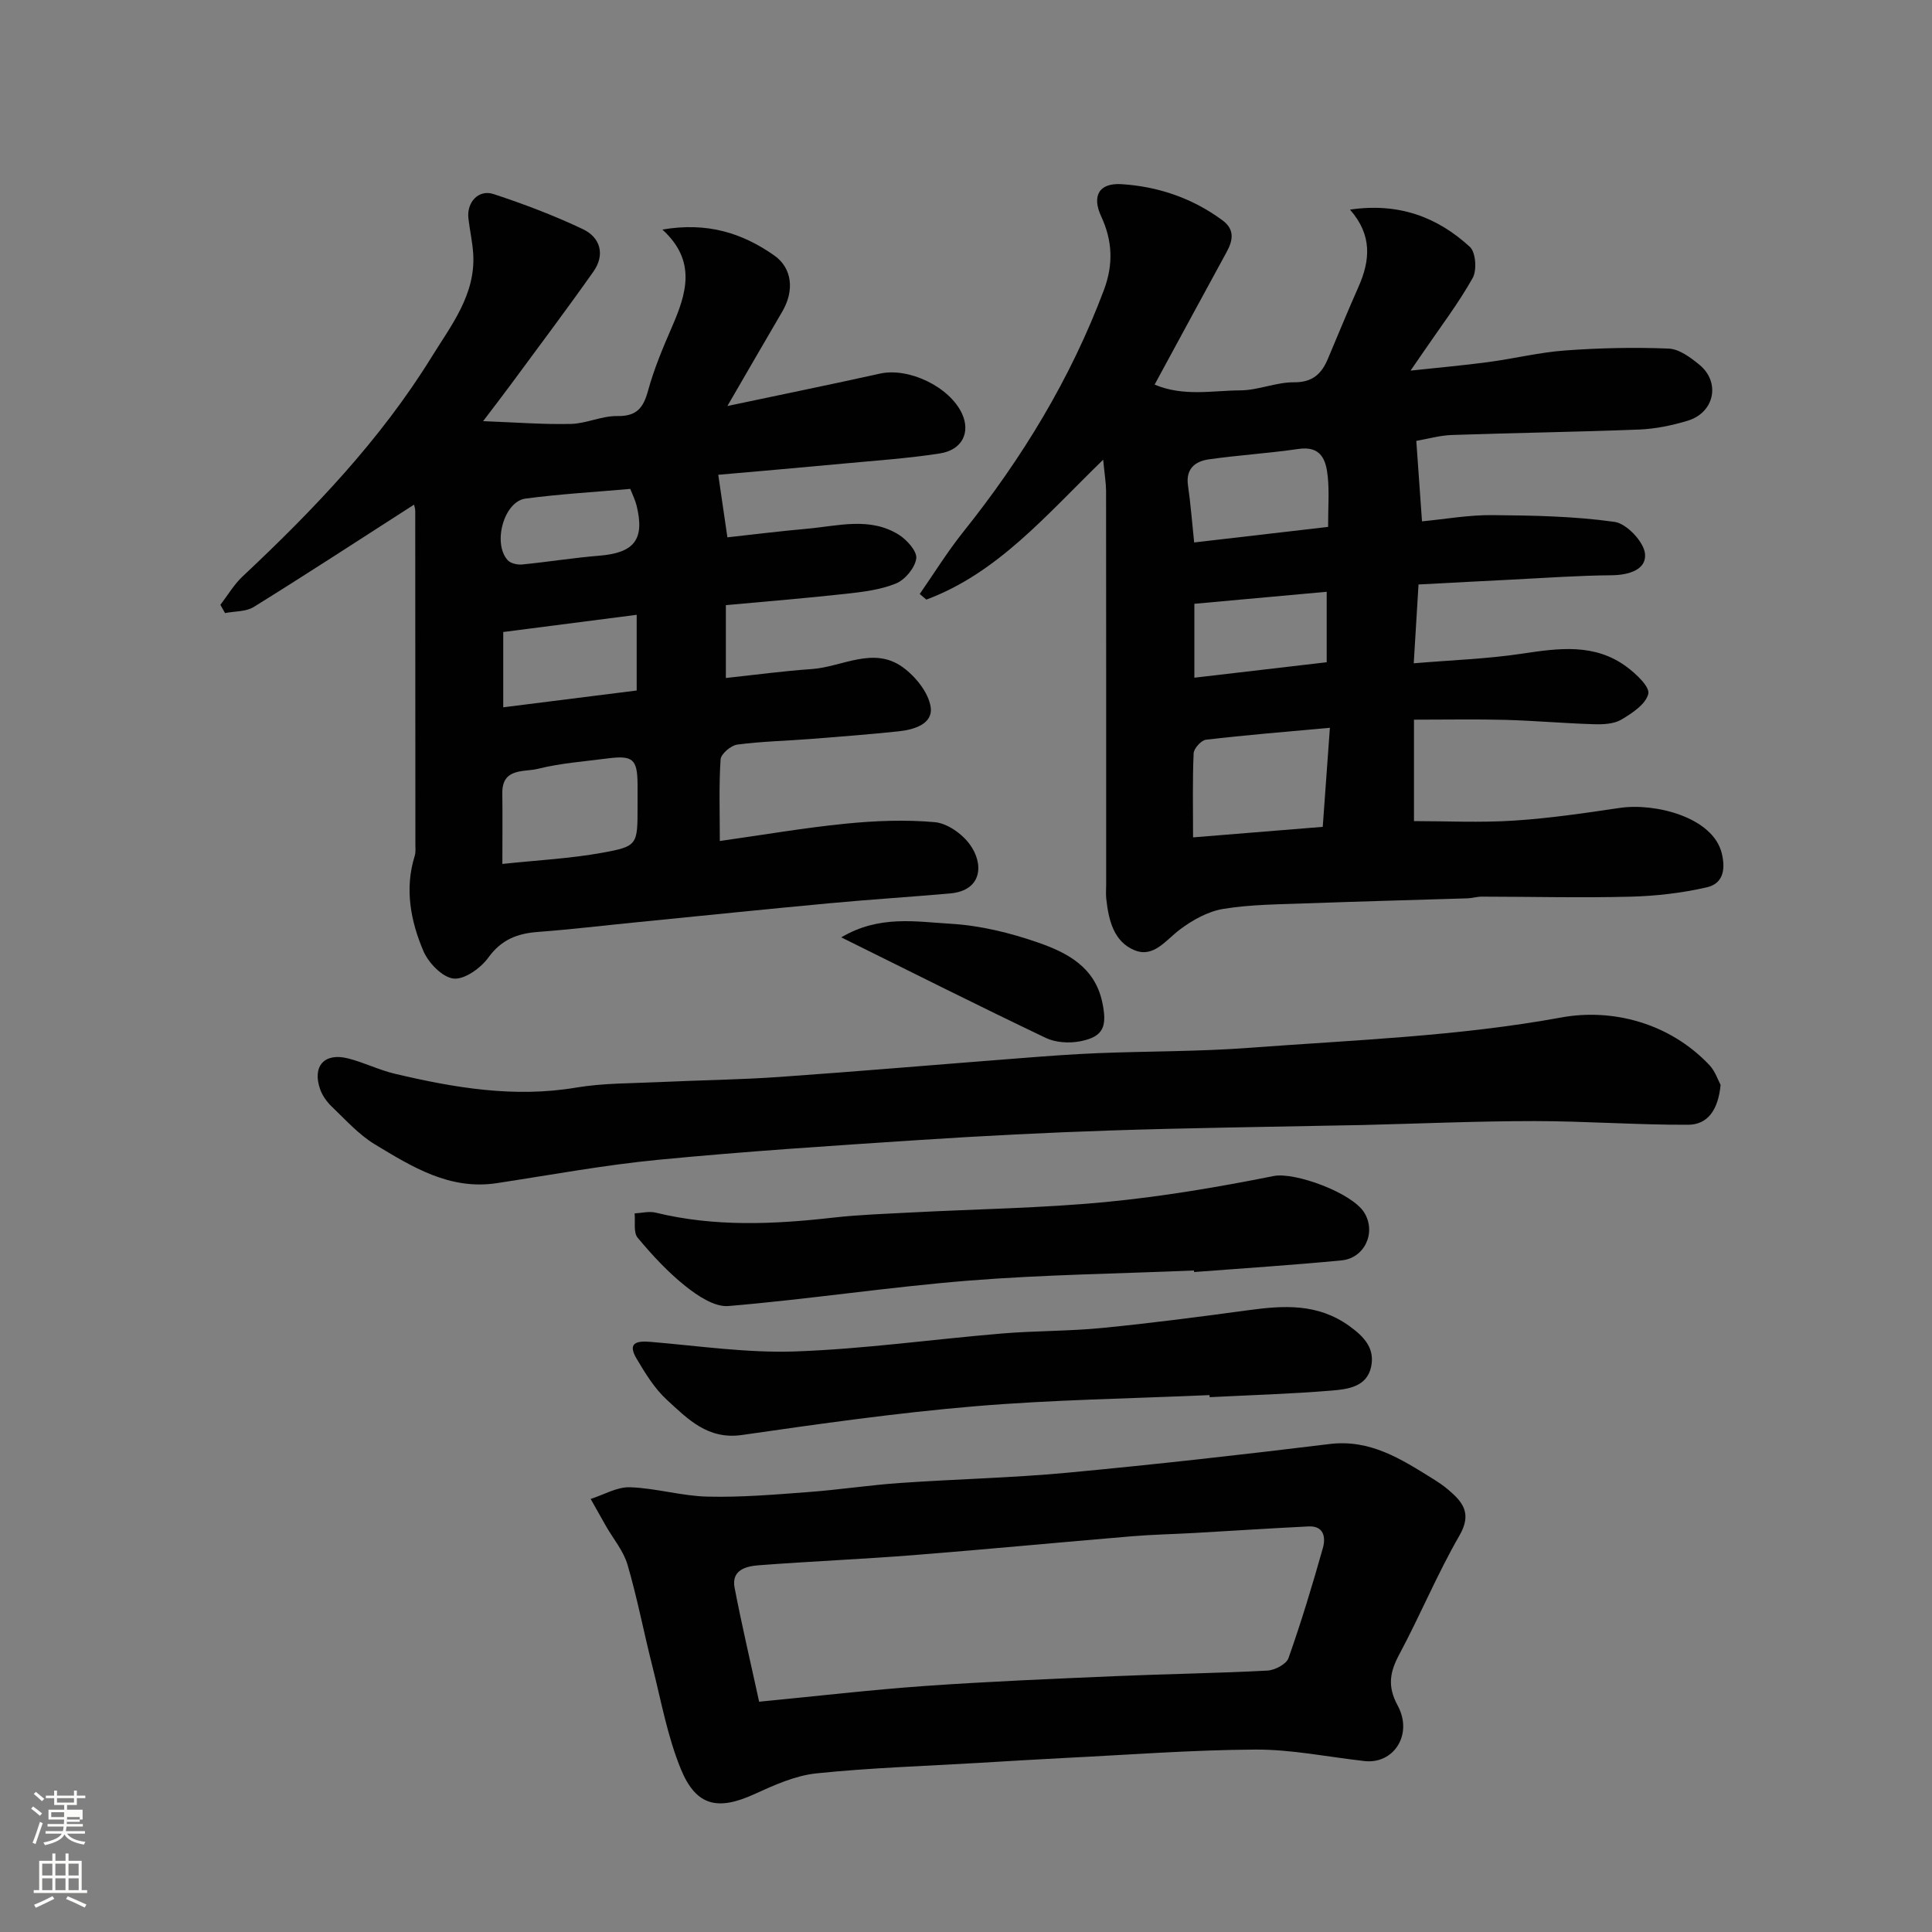
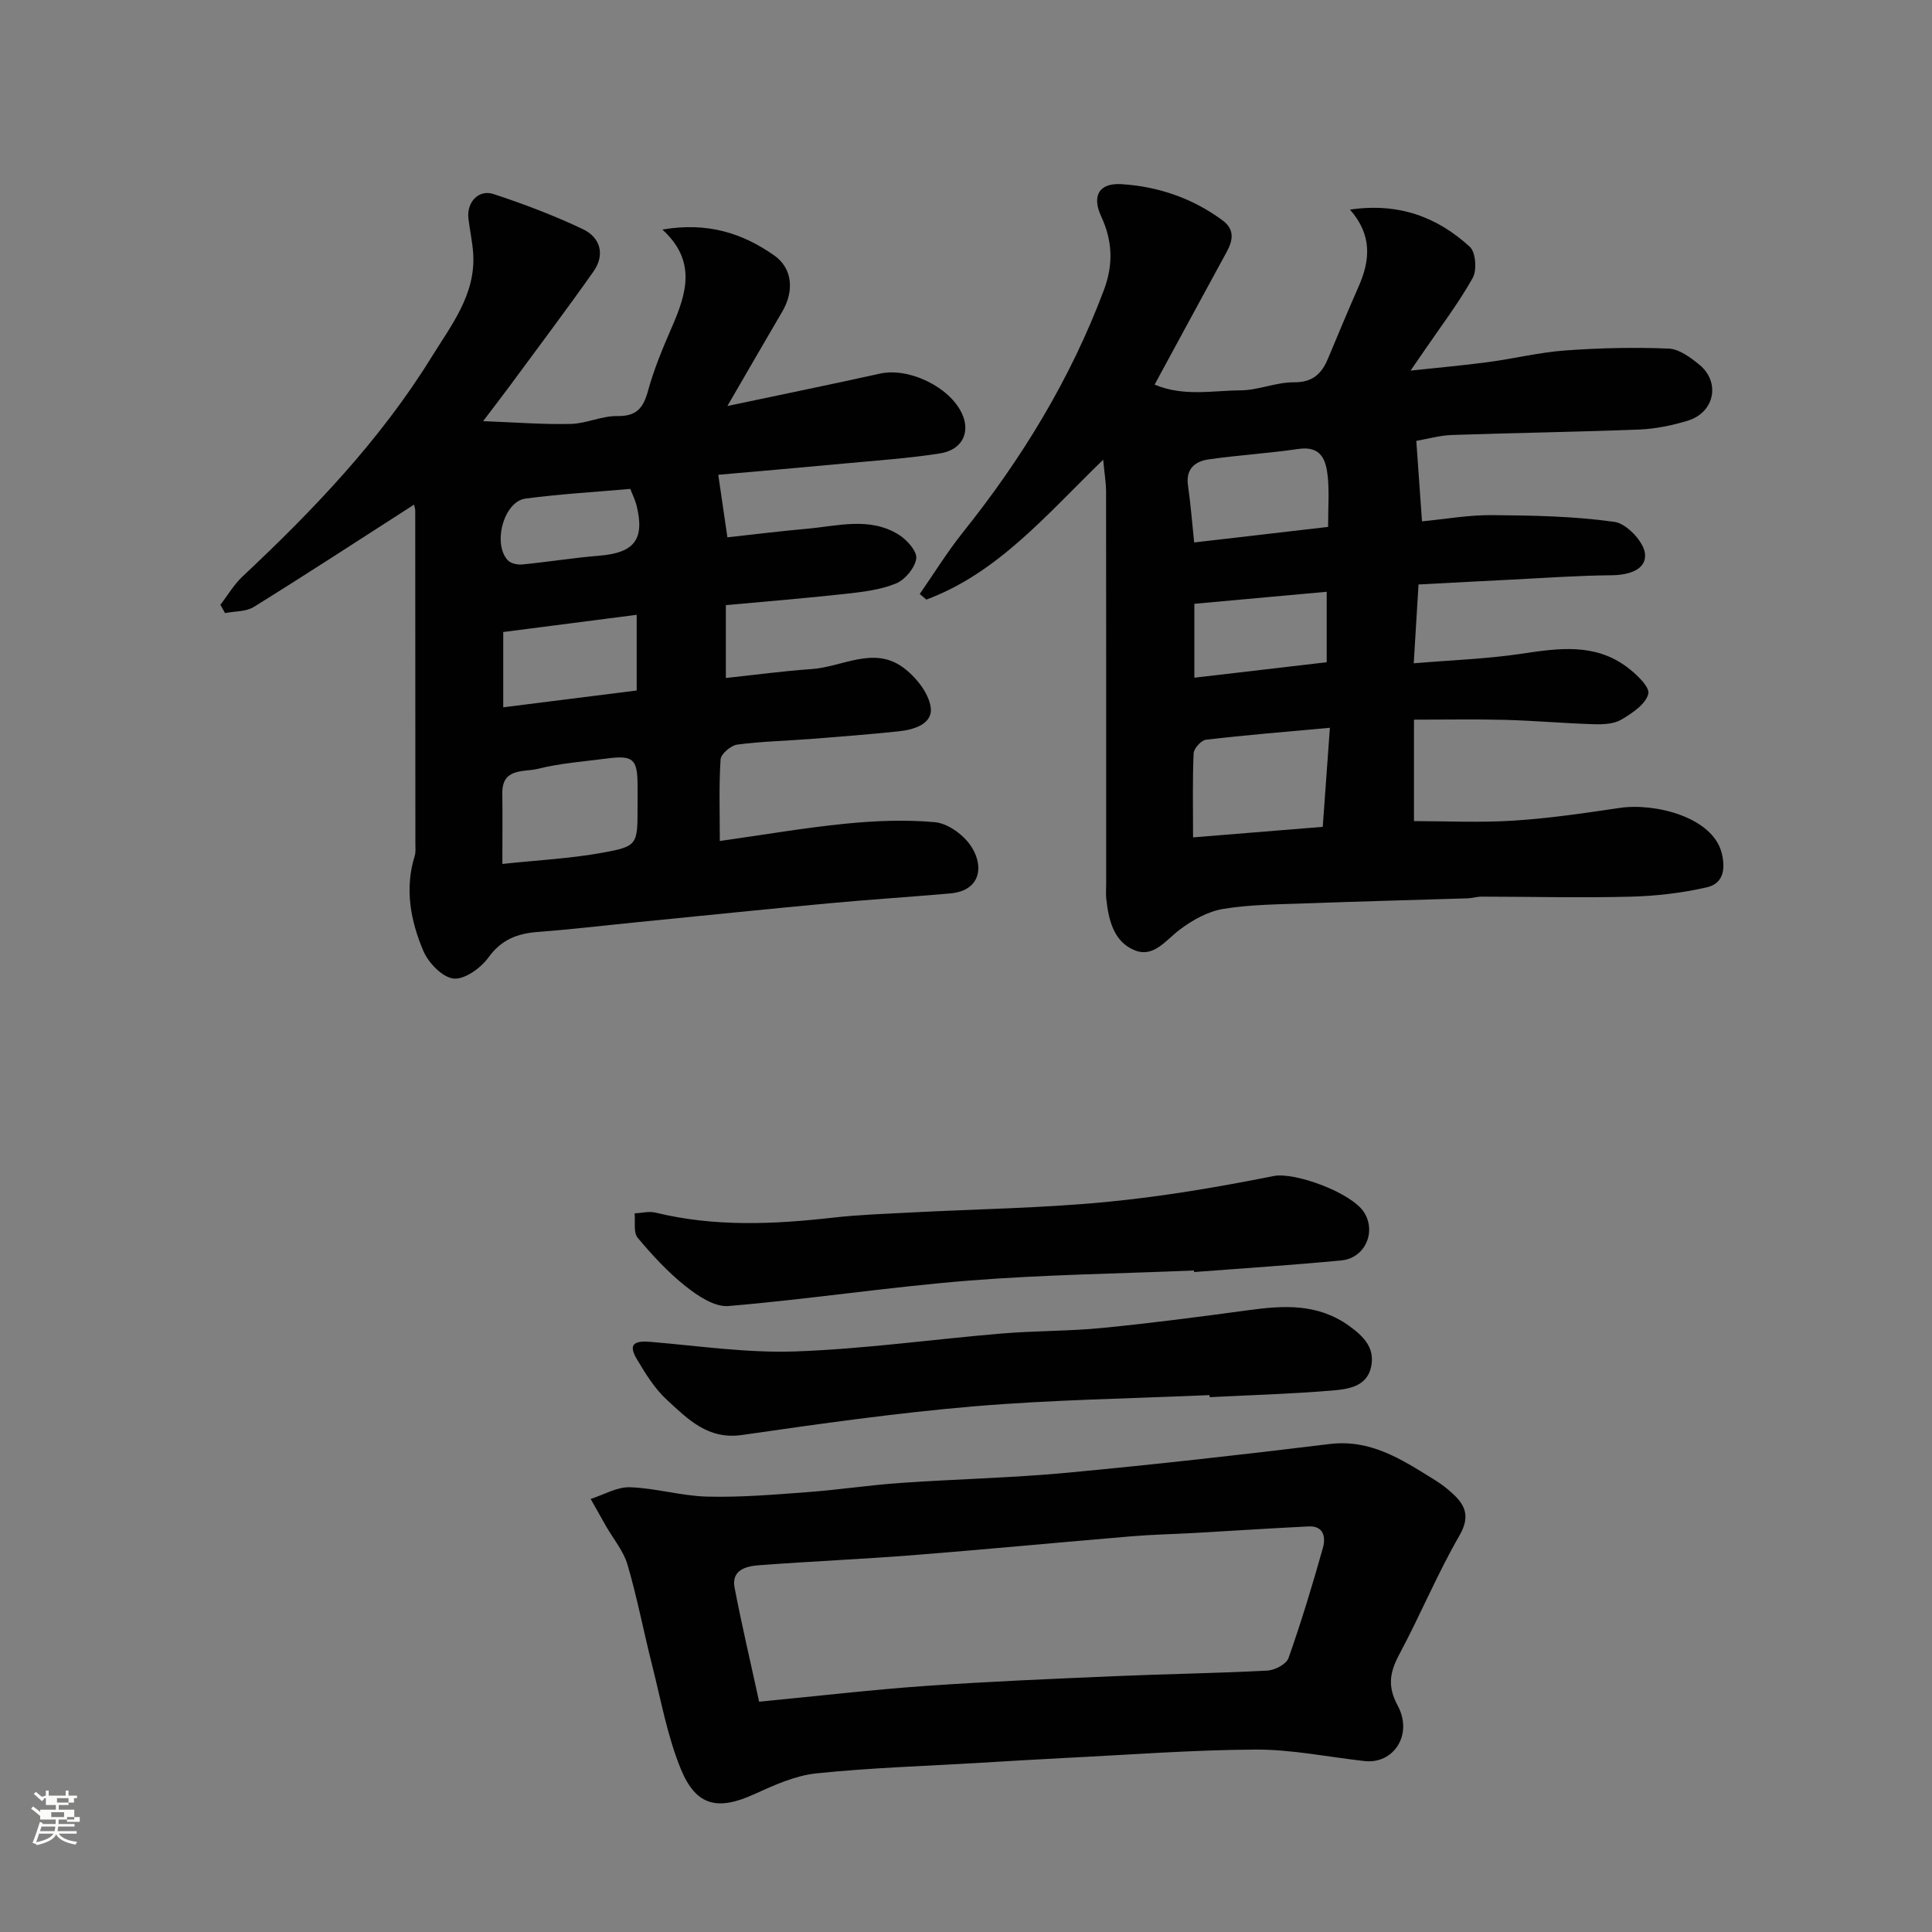
<svg xmlns="http://www.w3.org/2000/svg" enable-background="new 0 0 400 400" viewBox="0 0 400 400">
  <rect x="0" y="0" width="400" height="400" fill="#808080" stroke="none" />
-   <path d="m6.44 374.46.42-.45c.65.47 1.27.95 1.85 1.44l-.45.49c-.65-.56-1.25-1.06-1.82-1.48m.93 7.33-.63-.26c.55-1.36 1.05-2.8 1.52-4.33.19.1.38.19.59.27-.46 1.29-.95 2.73-1.48 4.32m-.38-10.38.44-.42c.43.34 1.01.82 1.74 1.44l-.49.49c-.53-.51-1.09-1.01-1.69-1.51m2.5.35h1.72v-1.04h.59v1.04h3.52v-1.04h.59v1.04h1.75v.53h-1.75v1.42h-2.03v.97h3.22v2.03h-3.24c0 .35-.01.66-.03.93h3.32v.53h-3.37c-.03.27-.08.58-.15.94h3.96v.53h-3.71c.67.92 1.93 1.48 3.79 1.68-.13.24-.23.44-.29.59-2.13-.38-3.48-1.08-4.04-2.12-.43.97-1.77 1.72-4.03 2.23-.09-.19-.2-.37-.33-.55 2.1-.42 3.37-1.03 3.81-1.83h-3.36v-.53h3.58c.08-.29.13-.61.16-.94h-3.33v-.53h3.39c.02-.27.04-.58.04-.93h-3.23v-2.03h3.25v-.97h-2.07v-1.42h-1.73zm1.12 3.44v1h2.65c.01-.3.02-.44.01-.4v-.25-.35zm1.19-2h3.52v-.91h-3.52zm4.71 3h-2.63v.59c0 .15-.01.28-.01.4h2.64v-1.99z" fill="#fbfcfa" />
-   <path d="m13.56 383.74h.63v1.52h2.72v6.07h1.13v.6h-11.06v-.6h1.13v-6.07h2.73v-1.52h.63v1.52h2.1v-1.52zm-2.69 8.83.38.56c-1.24.63-2.53 1.25-3.85 1.85-.1-.21-.21-.42-.34-.63 1.36-.55 2.63-1.15 3.81-1.78m-2.13-4.27h2.1v-2.45h-2.1zm0 3.04h2.1v-2.46h-2.1zm2.72-3.04h2.1v-2.45h-2.1zm0 3.04h2.1v-2.46h-2.1zm6.07 3.6c-1.41-.71-2.7-1.3-3.86-1.78l.35-.56c1.45.62 2.75 1.19 3.88 1.72zm-1.25-9.09h-2.1v2.45h2.1zm-2.09 5.49h2.1v-2.46h-2.1z" fill="#fbfcfa" />
+   <path d="m6.44 374.46.42-.45c.65.47 1.27.95 1.85 1.44l-.45.49c-.65-.56-1.25-1.06-1.82-1.48m.93 7.33-.63-.26c.55-1.36 1.05-2.8 1.52-4.33.19.1.38.19.59.27-.46 1.29-.95 2.73-1.48 4.32m-.38-10.38.44-.42c.43.34 1.01.82 1.74 1.44l-.49.49c-.53-.51-1.09-1.01-1.69-1.51m2.5.35v-1.04h.59v1.04h3.52v-1.04h.59v1.04h1.75v.53h-1.75v1.42h-2.03v.97h3.22v2.03h-3.24c0 .35-.01.66-.03.93h3.32v.53h-3.37c-.03.27-.08.58-.15.94h3.96v.53h-3.71c.67.92 1.93 1.48 3.79 1.68-.13.24-.23.44-.29.59-2.13-.38-3.48-1.08-4.04-2.12-.43.97-1.77 1.72-4.03 2.23-.09-.19-.2-.37-.33-.55 2.1-.42 3.37-1.03 3.81-1.83h-3.36v-.53h3.58c.08-.29.13-.61.16-.94h-3.33v-.53h3.39c.02-.27.04-.58.04-.93h-3.23v-2.03h3.25v-.97h-2.07v-1.42h-1.73zm1.12 3.44v1h2.65c.01-.3.02-.44.01-.4v-.25-.35zm1.19-2h3.52v-.91h-3.52zm4.71 3h-2.63v.59c0 .15-.01.28-.01.4h2.64v-1.99z" fill="#fbfcfa" />
  <g fill="#010101">
    <path d="m228.4 95.18c-11.84 11.49-21.82 23.45-36.61 28.96-.46-.39-.92-.77-1.37-1.16 2.97-4.28 5.72-8.73 8.96-12.79 12.23-15.29 22.29-31.78 29.18-50.17 1.97-5.26 1.78-10.15-.56-15.19-1.98-4.26-.49-7 4.22-6.7 7.57.48 14.68 2.9 20.89 7.49 2.54 1.88 2.19 4.11.86 6.54-4.93 9.03-9.83 18.09-14.92 27.47 6.03 2.53 11.99 1.22 17.77 1.19 3.7-.02 7.39-1.7 11.08-1.67 3.89.03 5.74-1.78 7.05-4.92 2.08-4.95 4.13-9.92 6.31-14.84 2.41-5.44 2.91-10.69-1.76-15.99 10.08-1.49 18.08 1.53 24.82 7.71 1.22 1.12 1.49 4.84.58 6.45-2.94 5.24-6.62 10.06-10.02 15.05-.89 1.3-1.79 2.6-2.84 4.12 5.68-.61 10.88-1.07 16.05-1.76 5.34-.71 10.61-2.02 15.96-2.41 7.12-.52 14.29-.68 21.42-.39 2.19.09 4.54 1.84 6.39 3.36 4.4 3.64 3.1 9.89-2.43 11.57-3.23.98-6.65 1.69-10.02 1.83-12.93.51-25.87.68-38.8 1.13-2.59.09-5.15.84-7.38 1.22.38 5.32.76 10.74 1.18 16.66 4.82-.46 9.65-1.33 14.46-1.29 8.49.07 17.04.22 25.41 1.4 2.49.35 6.05 4.11 6.3 6.59.34 3.3-3.34 4.43-6.92 4.46-6.93.06-13.86.56-20.78.91-6.08.3-12.17.63-19.19 1-.32 5.23-.62 10.23-.99 16.32 7.89-.67 15.24-.91 22.46-2 7.57-1.14 14.99-2.18 21.61 2.72 1.96 1.45 4.85 4.16 4.49 5.61-.52 2.14-3.36 4.02-5.6 5.34-1.55.91-3.78 1-5.69.94-6.1-.18-12.19-.73-18.3-.9-6.05-.16-12.12-.04-18.92-.04v21c6.61 0 13.66.35 20.67-.1 7.34-.47 14.65-1.55 21.94-2.63 7.27-1.08 19.33 1.89 21.13 9.46.87 3.67.02 6.26-3.11 6.98-5.18 1.19-10.57 1.81-15.89 1.94-10.23.26-20.48 0-30.72-.01-.98 0-1.95.32-2.93.35-11.1.35-22.2.63-33.3 1.04-5.77.21-11.61.22-17.28 1.15-3.18.52-6.4 2.32-9.03 4.31-2.9 2.2-5.39 5.85-9.32 4.25-4.34-1.76-5.39-6.27-5.87-10.65-.11-.99-.02-2-.02-3 0-27.17.01-54.33-.02-81.5-.02-1.71-.32-3.43-.6-6.41zm46.94 55.5c-9.31.85-17.5 1.51-25.65 2.47-.99.12-2.51 1.8-2.56 2.81-.25 5.59-.12 11.19-.12 17.41 9.45-.77 18.18-1.48 26.85-2.18.52-7.2.97-13.4 1.48-20.51zm-28.1-38.37c9.48-1.1 18.6-2.16 27.73-3.22 0-4.1.25-7.27-.07-10.4-.35-3.44-1.35-6.43-6.08-5.74-6.15.9-12.38 1.28-18.53 2.15-2.83.4-4.83 1.94-4.33 5.41.52 3.57.8 7.17 1.28 11.8zm.04 12.7v15.3c9.48-1.11 18.59-2.17 27.4-3.2 0-5.29 0-9.55 0-14.59-9.34.85-18.29 1.66-27.4 2.49z" />
    <path d="m85.72 104.48c-11.22 7.21-22.12 14.32-33.17 21.18-1.62 1.01-3.95.87-5.96 1.27-.32-.57-.64-1.14-.96-1.71 1.51-1.96 2.79-4.17 4.57-5.85 14.66-13.75 28.52-28.24 39.13-45.41 4.05-6.56 9.19-12.97 8.64-21.47-.16-2.43-.71-4.84-.99-7.27-.39-3.33 2.09-6.07 5.21-5.04 6.29 2.07 12.52 4.43 18.5 7.27 3.64 1.73 4.62 5.31 2.17 8.78-5.65 8.01-11.55 15.84-17.36 23.73-1.45 1.97-2.96 3.91-5.48 7.24 6.74.25 12.46.7 18.17.57 3.21-.08 6.41-1.68 9.59-1.63 4 .07 5.4-1.64 6.38-5.21 1.24-4.53 3.08-8.92 4.96-13.24 3-6.9 5.16-13.65-1.98-20.16 9.31-1.6 16.57.73 23.16 5.36 3.74 2.63 4.2 7.3 1.65 11.64-3.68 6.28-7.32 12.58-11.35 19.53 11.01-2.33 21.32-4.43 31.6-6.71 5.91-1.31 14.36 2.69 16.96 8.26 1.81 3.89.08 7.55-4.58 8.27-6.63 1.03-13.35 1.48-20.04 2.11-8.61.81-17.23 1.55-25.83 2.31.63 4.33 1.18 8.12 1.89 12.95 5.27-.58 10.88-1.28 16.5-1.78 6.39-.57 12.97-2.51 18.98 1.23 1.68 1.05 3.82 3.44 3.62 4.93-.26 1.93-2.31 4.4-4.19 5.17-3.24 1.33-6.92 1.76-10.47 2.15-8.15.9-16.33 1.56-24.76 2.34v15.08c5.93-.63 11.85-1.44 17.8-1.85 6.3-.44 12.75-4.78 18.84-.37 2.62 1.9 5.29 5.2 5.76 8.2.54 3.53-3.41 4.72-6.6 5.06-6.04.64-12.11 1.1-18.17 1.58-5.09.4-10.22.5-15.27 1.17-1.31.17-3.37 1.93-3.45 3.06-.36 5.44-.16 10.92-.16 16.9 9.03-1.27 17.52-2.74 26.08-3.59 6.11-.61 12.34-.85 18.43-.31 2.57.23 5.63 2.39 7.23 4.58 2.95 4.01 2.65 9.58-4.07 10.18-8.35.73-16.72 1.26-25.07 2.04-13.24 1.23-26.46 2.6-39.7 3.91-6.86.68-13.72 1.5-20.59 2.02-4.24.32-7.53 1.58-10.22 5.29-1.58 2.19-4.93 4.6-7.21 4.36-2.32-.25-5.21-3.25-6.26-5.72-2.64-6.22-3.91-12.86-1.79-19.67.24-.77.14-1.65.14-2.48 0-22.99-.01-45.99-.03-68.98 0-.46-.18-.92-.25-1.27zm18.29 74.39c7.21-.77 14.03-1.11 20.7-2.32 7.36-1.33 7.29-1.67 7.29-9.67 0-1.49.01-2.99 0-4.48-.04-5.22-.95-6.05-6.17-5.38-4.84.63-9.77.98-14.48 2.16-2.82.71-7.43-.28-7.35 5.06.06 4.79.01 9.57.01 14.63zm.18-32.43c9.59-1.21 18.59-2.34 27.63-3.48 0-5.55 0-10.49 0-15.67-9.34 1.21-18.48 2.38-27.63 3.56zm26.3-45.22c-7.41.66-14.59 1.06-21.7 2.01-4.45.59-6.85 9.25-3.68 12.75.6.67 2 .98 2.98.89 5.34-.52 10.65-1.39 16-1.82 7.25-.59 9.44-3.38 7.7-10.41-.27-1.09-.79-2.11-1.3-3.42z" />
    <path d="m282.35 364.59c-7.46-.84-14.93-2.39-22.39-2.36-13.19.07-26.38 1.09-39.57 1.74-5.94.3-11.87.67-17.8 1.02-11.2.66-22.43 1.01-33.58 2.17-4.39.46-8.73 2.43-12.83 4.3-7.5 3.42-12.03 2.55-15.2-5.15-2.81-6.84-4.13-14.3-5.96-21.53-1.76-6.93-3.09-13.98-5.1-20.83-.84-2.86-2.95-5.35-4.47-8.01-1.06-1.86-2.11-3.73-3.16-5.6 2.72-.86 5.46-2.52 8.15-2.42 5.37.18 10.69 1.82 16.06 1.94 6.92.17 13.87-.42 20.79-.94 6.38-.47 12.73-1.45 19.11-1.89 11.52-.8 23.09-1.05 34.59-2.12 18.12-1.7 36.21-3.73 54.28-5.94 8.42-1.03 14.81 3.11 21.35 7.17 1.11.69 2.2 1.42 3.19 2.26 3.07 2.58 4.99 4.96 2.35 9.52-4.57 7.92-8.09 16.45-12.41 24.52-1.98 3.7-2.57 6.62-.38 10.67 3.27 6.02-.87 12.29-7.02 11.48zm-125.18-12.27c11.84-1.14 23.08-2.46 34.37-3.26 13.17-.93 26.37-1.47 39.57-2.04 10.42-.45 20.85-.59 31.27-1.14 1.56-.08 3.95-1.33 4.39-2.59 2.65-7.5 4.96-15.14 7.12-22.8.6-2.12.26-4.62-2.98-4.46-7.91.39-15.8.91-23.71 1.36-4.29.24-8.59.32-12.86.68-15.06 1.26-30.11 2.71-45.18 3.9-10.68.84-21.39 1.29-32.07 2.1-2.62.2-5.7.97-5 4.65 1.49 7.76 3.31 15.46 5.08 23.6z" />
-     <path d="m356.23 224.61c-.49 5.21-2.69 8.25-6.73 8.26-10.62.04-21.24-.76-31.85-.76-11.93 0-23.86.53-35.79.82-1.33.03-2.66.04-4 .07-15.93.33-31.86.52-47.78 1.05-13.37.44-26.74 1.12-40.09 2-17.91 1.17-35.82 2.34-53.68 4.07-11.21 1.08-22.32 3.15-33.47 4.84-9.73 1.48-17.51-3.37-25.21-8.02-3.33-2.01-6.05-5.07-8.91-7.8-1.04-.99-1.97-2.29-2.44-3.62-1.67-4.77.87-7.63 5.77-6.39 3.3.83 6.42 2.41 9.74 3.19 12.34 2.91 24.71 5.01 37.51 2.85 5.66-.95 11.51-.86 17.28-1.14 8.26-.39 16.54-.48 24.79-1.06 16.74-1.18 33.46-2.62 50.2-3.91 5.26-.41 10.53-.81 15.8-1.02 10.43-.41 20.89-.32 31.28-1.1 21.58-1.62 43.16-2.36 64.64-6.29 10.32-1.89 22.25 1 30.63 9.87 1.21 1.29 1.81 3.2 2.31 4.09z" />
    <path d="m247.2 263.04c-15.52.66-31.08.86-46.56 2.09-16.64 1.33-33.18 3.87-49.82 5.27-2.85.24-6.34-2.08-8.85-4.08-3.68-2.92-6.93-6.45-9.95-10.06-.91-1.09-.46-3.33-.63-5.04 1.45-.07 2.99-.49 4.34-.16 12.22 2.99 24.49 2.43 36.83 1.03 5.4-.61 10.85-.78 16.28-1.07 13.36-.7 26.76-.88 40.06-2.15 11.68-1.12 23.3-3.09 34.82-5.39 4.34-.86 16.19 3.46 18.73 7.57 2.53 4.08.12 9.43-4.7 9.9-10.16.98-20.34 1.63-30.52 2.41-.02-.12-.03-.22-.03-.32z" />
    <path d="m250.42 288.84c-16.19.72-32.43.95-48.56 2.31-16.14 1.36-32.21 3.64-48.24 5.95-7.08 1.02-11.21-3.3-15.52-7.25-2.57-2.35-4.5-5.51-6.3-8.55-1.9-3.21-.14-3.74 2.9-3.48 9.99.84 20.03 2.33 30 1.98 14.26-.51 28.46-2.52 42.7-3.71 6.91-.58 13.88-.47 20.78-1.15 10.1-.99 20.16-2.3 30.22-3.67 7.36-1 14.39-1.47 20.98 3.28 3.18 2.29 5.3 4.69 4.49 8.46-.89 4.13-4.85 4.62-8.14 4.89-8.4.7-16.84.94-25.27 1.37-.03-.14-.04-.28-.04-.43z" />
-     <path d="m174.17 194.07c7.87-4.67 15.49-3.23 22.73-2.81 6.08.36 12.26 1.88 18.04 3.89 5.95 2.07 11.7 5.02 13.26 12.3 1.09 5.07.28 7.2-4.56 8.14-2.27.44-5.08.27-7.12-.7-13.93-6.65-27.72-13.58-42.35-20.82z" />
  </g>
</svg>